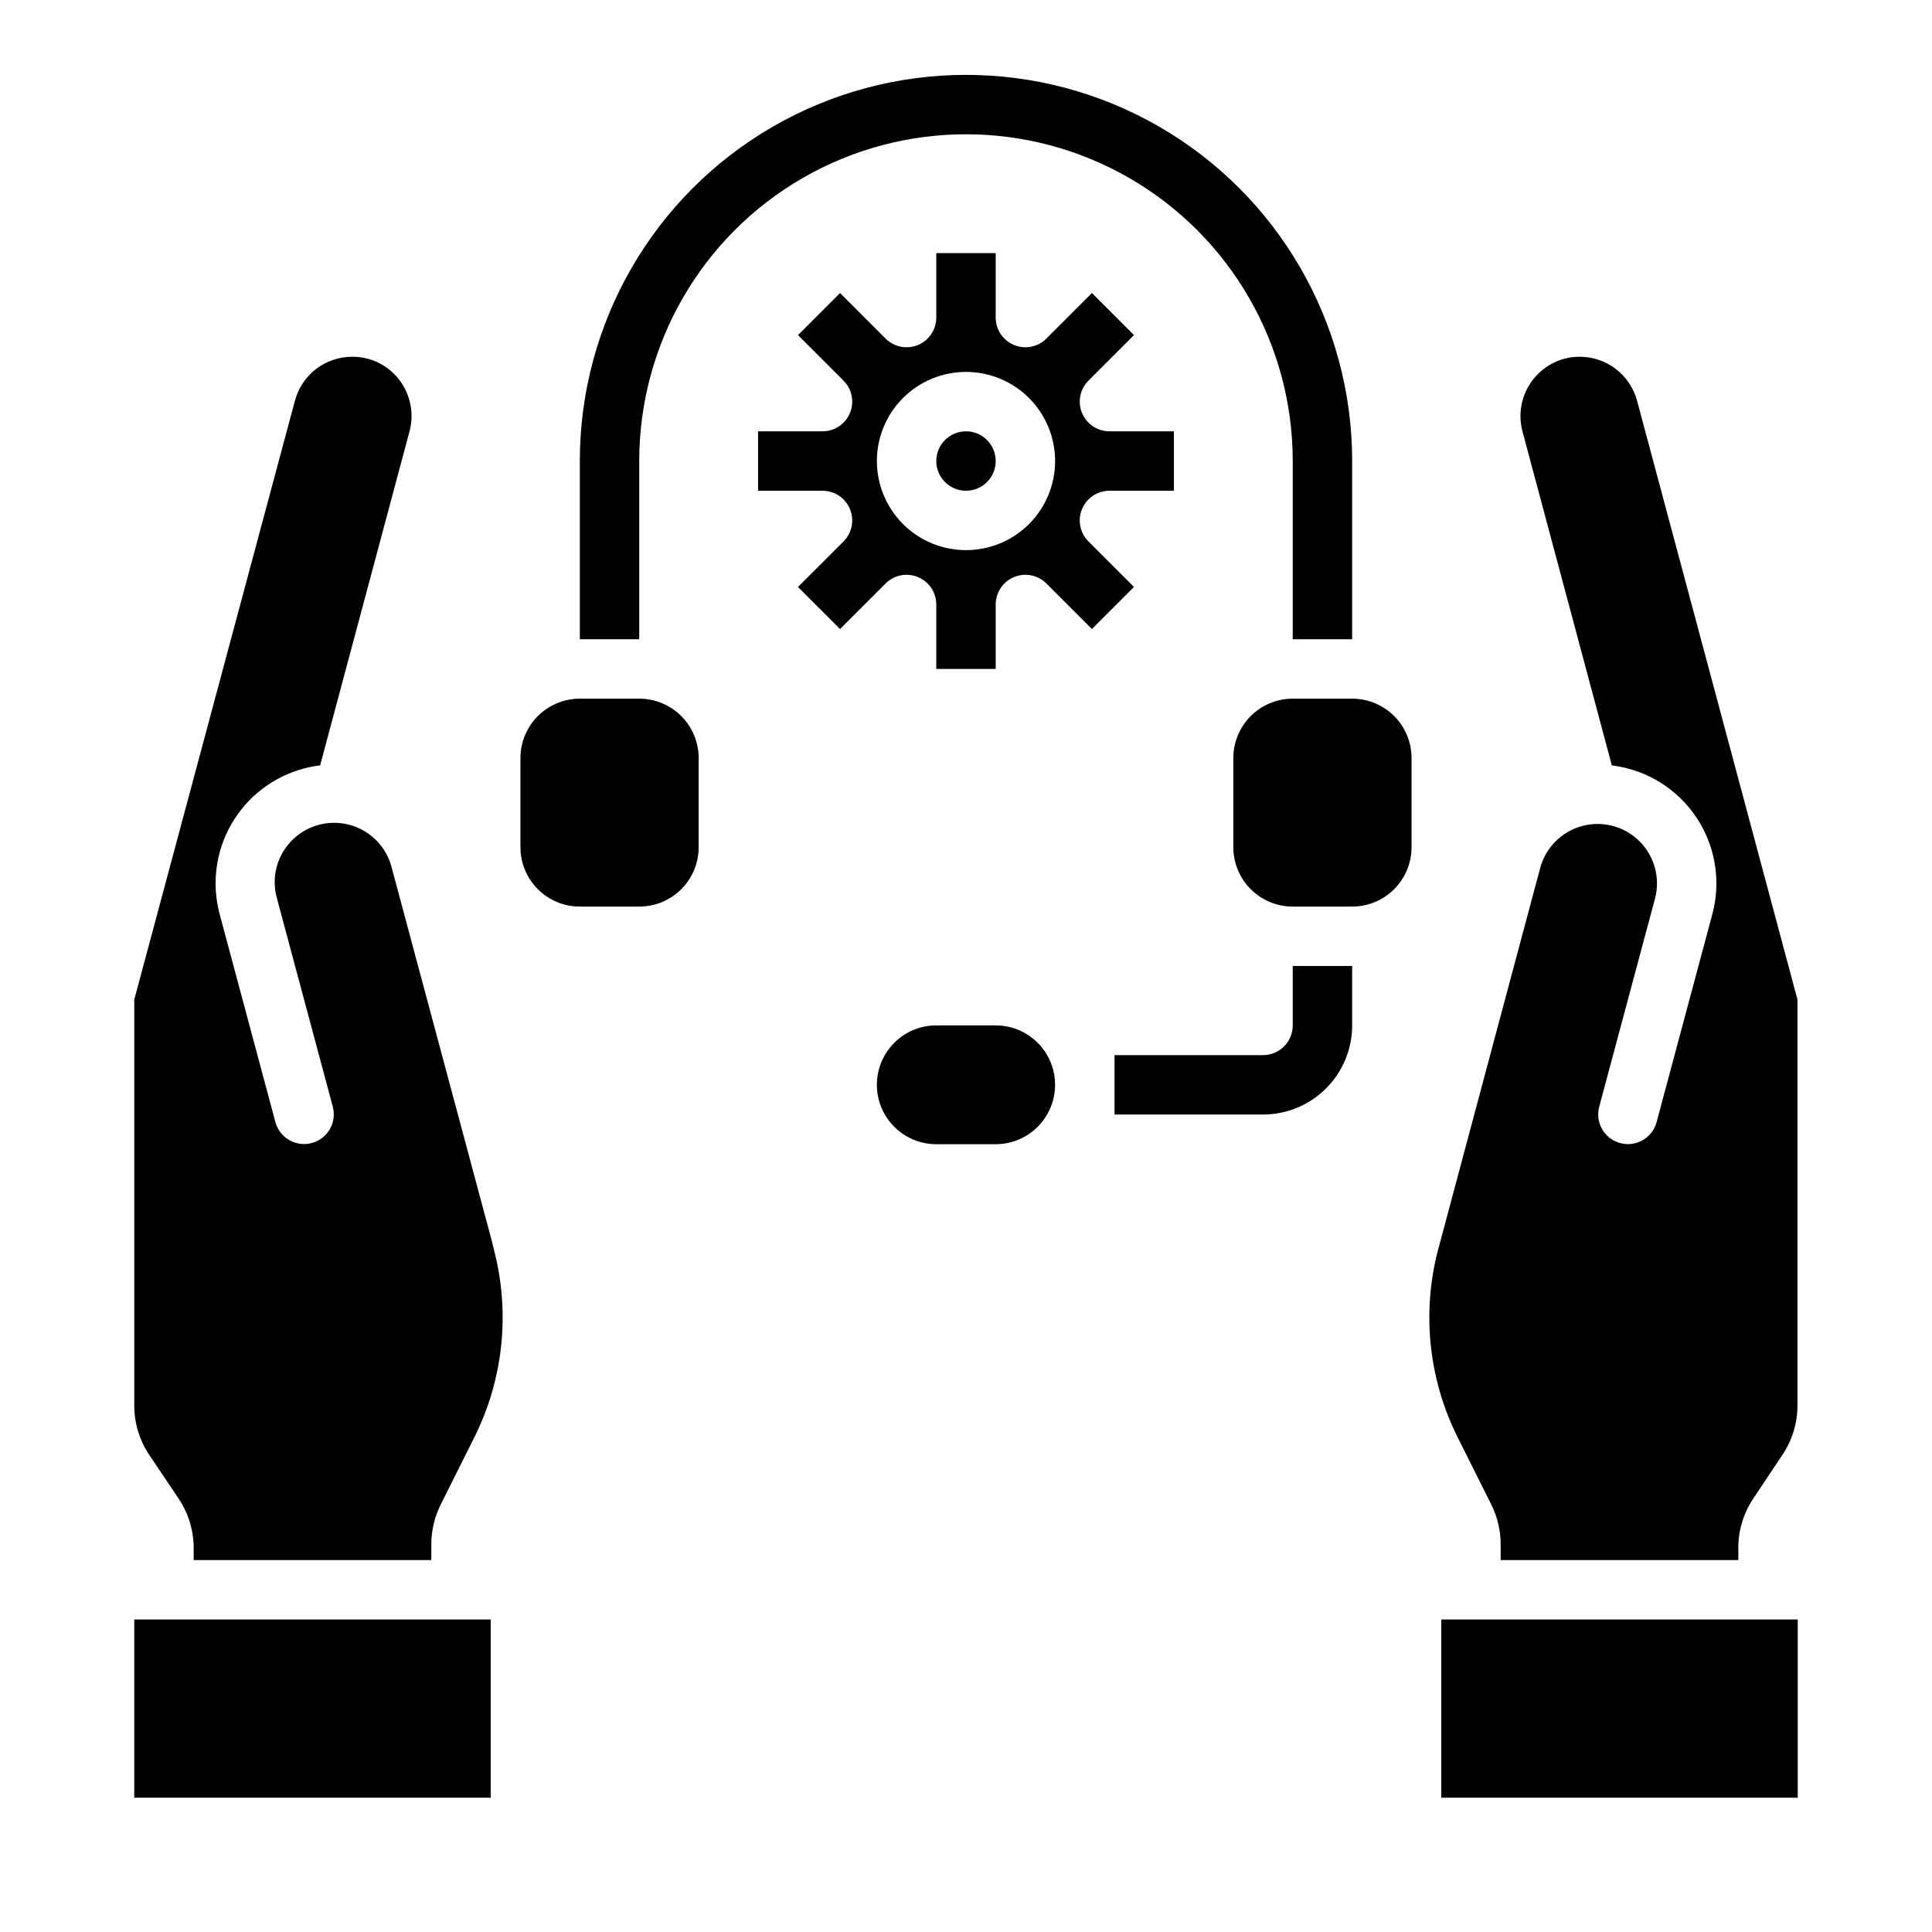
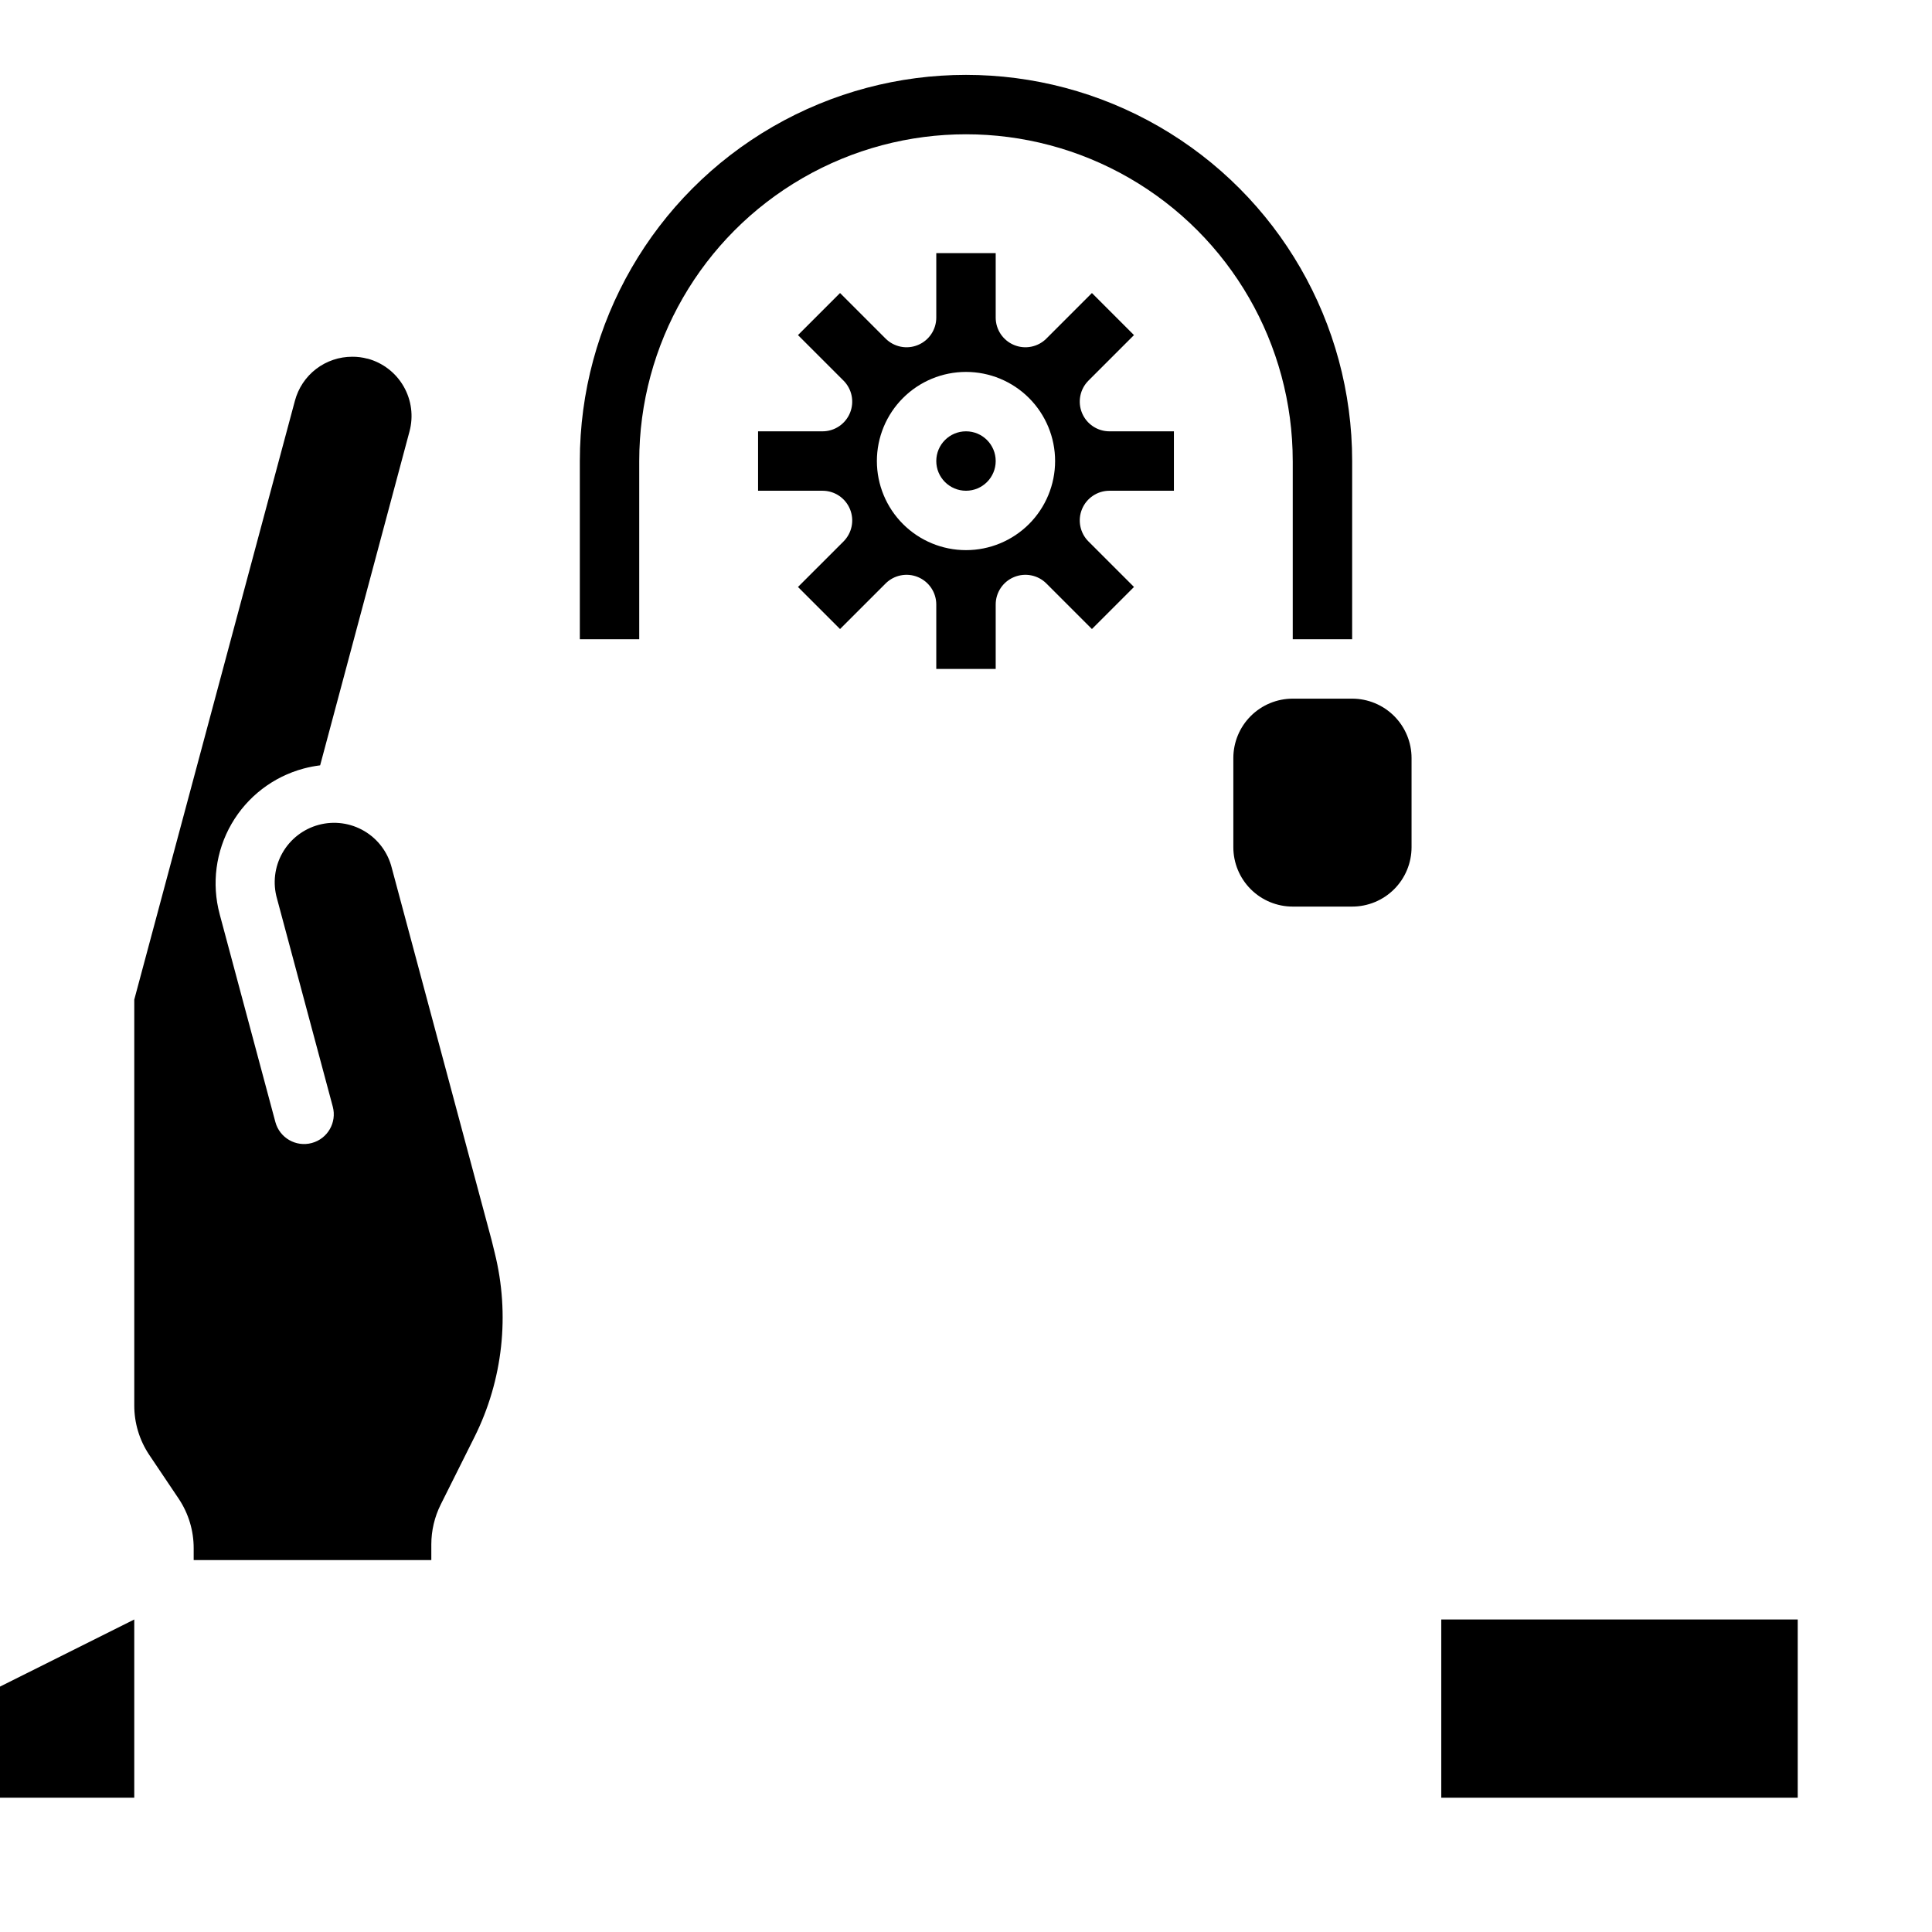
<svg xmlns="http://www.w3.org/2000/svg" fill="#000000" width="800px" height="800px" version="1.1" viewBox="144 144 512 512">
  <g>
    <path d="m494.46 329.15h-7.871c-4.176 0-8.18 1.66-11.133 4.613s-4.609 6.957-4.609 11.133v23.617c0 4.176 1.656 8.18 4.609 11.133s6.957 4.609 11.133 4.609h15.746c4.176 0 8.18-1.656 11.133-4.609s4.609-6.957 4.609-11.133v-23.617c0-4.176-1.656-8.18-4.609-11.133s-6.957-4.613-11.133-4.613z" />
-     <path d="m305.54 329.15h-7.871c-4.176 0-8.184 1.66-11.133 4.613-2.953 2.953-4.613 6.957-4.613 11.133v23.617c0 4.176 1.66 8.18 4.613 11.133 2.949 2.953 6.957 4.609 11.133 4.609h15.742c4.176 0 8.18-1.656 11.133-4.609 2.953-2.953 4.609-6.957 4.609-11.133v-23.617c0-4.176-1.656-8.18-4.609-11.133-2.953-2.953-6.957-4.613-11.133-4.613z" />
-     <path d="m392.12 415.74c-5.625 0-10.82 3-13.633 7.871-2.812 4.871-2.812 10.875 0 15.746s8.008 7.871 13.633 7.871h15.746c5.625 0 10.82-3 13.633-7.871s2.812-10.875 0-15.746c-2.812-4.871-8.008-7.871-13.633-7.871z" />
    <path d="m525.95 573.18h94.465v47.23h-94.465z" />
-     <path d="m562.63 238.54c-1.355-0.012-2.703 0.164-4.012 0.52-4.043 1.082-7.488 3.727-9.574 7.352-2.09 3.621-2.648 7.93-1.559 11.965l23.672 88.465v0.004c1.473 0.184 2.934 0.465 4.367 0.848 8.07 2.164 14.949 7.441 19.121 14.676 4.176 7.234 5.305 15.832 3.141 23.898l-14.77 55.105h0.004c-1.125 4.199-5.445 6.691-9.645 5.562-4.199-1.125-6.691-5.441-5.566-9.641l14.77-55.105c1.461-5.43-0.09-11.23-4.062-15.211-3.977-3.981-9.773-5.535-15.207-4.086-5.434 1.453-9.68 5.695-11.141 11.125l-27.27 101.98c-4.094 16.406-2.188 33.734 5.371 48.859l8.934 17.863c1.633 3.281 2.484 6.898 2.488 10.562v4.156h62.977v-3.148c-0.016-4.66 1.355-9.219 3.934-13.098l7.809-11.715h0.004c2.578-3.879 3.949-8.438 3.934-13.098v-107.47l-42.492-158.64c-0.887-3.359-2.863-6.332-5.617-8.453-2.754-2.121-6.133-3.269-9.609-3.269z" />
    <path d="m241.38 239.06c-1.309-0.355-2.66-0.531-4.016-0.52-3.469-0.008-6.844 1.133-9.598 3.242-2.75 2.113-4.723 5.078-5.613 8.434l-42.57 158.69v107.51c-0.016 4.66 1.355 9.219 3.938 13.098l7.871 11.715c2.578 3.879 3.949 8.438 3.934 13.098v3.109h62.977v-4.156c0.004-3.664 0.855-7.277 2.488-10.555l8.934-17.871c7.559-15.129 9.465-32.461 5.371-48.867l-0.789-3.227-26.48-98.742c-1.016-4.106-3.637-7.629-7.281-9.777-3.641-2.148-7.992-2.746-12.078-1.648-4.082 1.094-7.555 3.785-9.633 7.465-2.082 3.684-2.59 8.047-1.418 12.109l14.77 55.105c1.125 4.199-1.367 8.516-5.566 9.641-4.199 1.129-8.516-1.363-9.645-5.562l-14.77-55.105h0.004c-2.164-8.066-1.035-16.664 3.141-23.898 4.176-7.234 11.051-12.512 19.121-14.676 1.434-0.383 2.894-0.664 4.367-0.848l23.672-88.449v-0.004c1.098-4.039 0.539-8.348-1.551-11.977-2.086-3.629-5.535-6.273-9.578-7.356z" />
-     <path d="m179.58 573.18h94.465v47.23h-94.465z" />
+     <path d="m179.58 573.18v47.23h-94.465z" />
    <path d="m407.87 321.28v-17.082c0-3.184 1.918-6.051 4.859-7.269 2.941-1.219 6.328-0.547 8.578 1.703l12.066 12.066 11.148-11.148-12.066-12.066-0.004 0.004c-2.25-2.254-2.922-5.637-1.703-8.578s4.086-4.859 7.269-4.859h17.082v-15.746h-17.082c-3.184 0-6.051-1.918-7.269-4.859s-0.547-6.324 1.703-8.578l12.066-12.066-11.145-11.148-12.066 12.066v0.004c-2.25 2.25-5.637 2.922-8.578 1.703-2.941-1.215-4.859-4.086-4.859-7.269v-17.082h-15.746v17.082c0 3.184-1.918 6.055-4.859 7.269-2.941 1.219-6.324 0.547-8.578-1.703l-12.066-12.07-11.148 11.148 12.066 12.066h0.004c2.25 2.254 2.922 5.637 1.703 8.578-1.215 2.941-4.086 4.859-7.269 4.859h-17.082v15.742h17.082v0.004c3.184 0 6.055 1.918 7.269 4.859 1.219 2.941 0.547 6.324-1.703 8.578l-12.07 12.066 11.148 11.148 12.066-12.066v-0.004c2.254-2.25 5.637-2.922 8.578-1.703s4.859 4.086 4.859 7.269v17.082zm-31.488-55.105v0.004c0-6.266 2.488-12.273 6.918-16.699 4.426-4.43 10.434-6.918 16.699-6.918 6.262 0 12.27 2.488 16.699 6.918 4.426 4.426 6.914 10.434 6.914 16.699 0 6.262-2.488 12.27-6.914 16.699-4.43 4.426-10.438 6.914-16.699 6.914-6.266 0-12.273-2.488-16.699-6.914-4.43-4.43-6.918-10.438-6.918-16.699z" />
    <path d="m407.87 266.18c0 4.348-3.523 7.871-7.871 7.871s-7.875-3.523-7.875-7.871c0-4.348 3.527-7.875 7.875-7.875s7.871 3.527 7.871 7.875" />
    <path d="m486.59 266.18v47.23h15.742l0.004-47.23c0-36.562-19.508-70.348-51.168-88.629-31.664-18.277-70.676-18.277-102.34 0-31.664 18.281-51.168 52.066-51.168 88.629v47.23h15.742v-47.23c0-30.938 16.504-59.523 43.297-74.992 26.789-15.469 59.801-15.469 86.59 0 26.793 15.469 43.297 44.055 43.297 74.992z" />
-     <path d="m486.59 400v15.742c0 2.09-0.828 4.09-2.305 5.566-1.477 1.477-3.481 2.305-5.566 2.305h-39.359v15.742h39.359v0.004c6.262 0 12.27-2.488 16.699-6.918 4.43-4.43 6.918-10.434 6.918-16.699v-15.742z" />
  </g>
</svg>